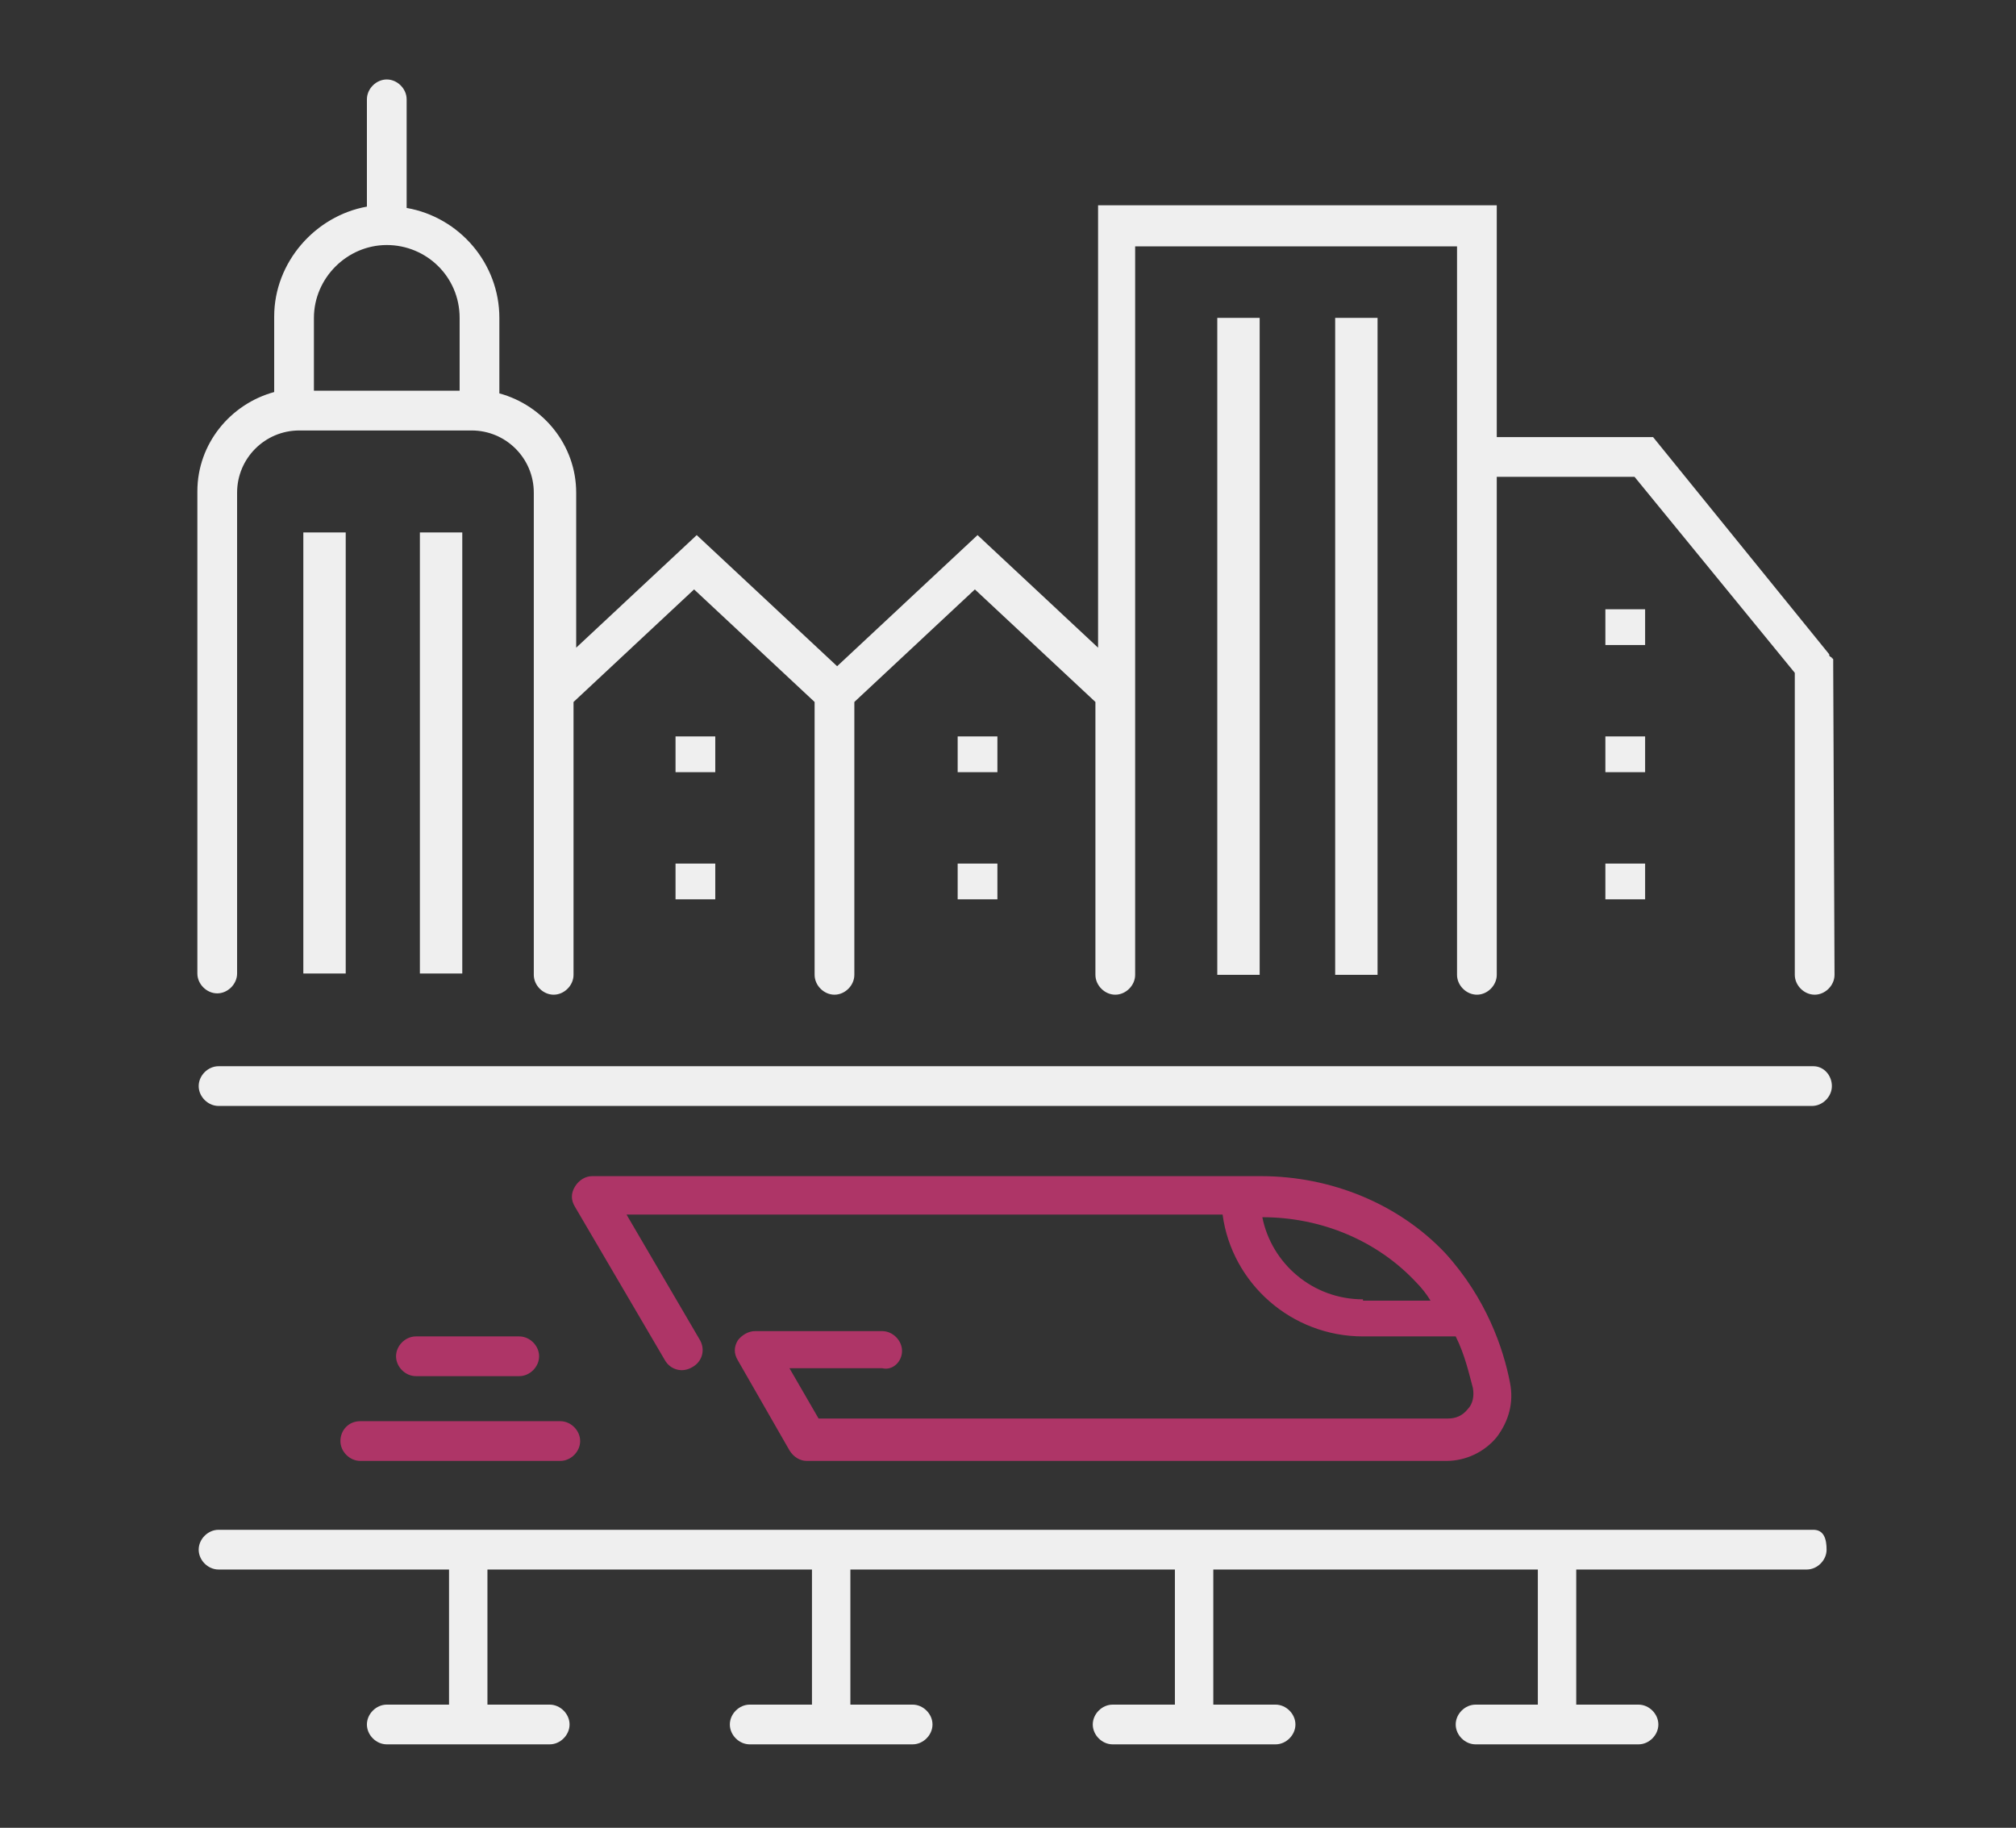
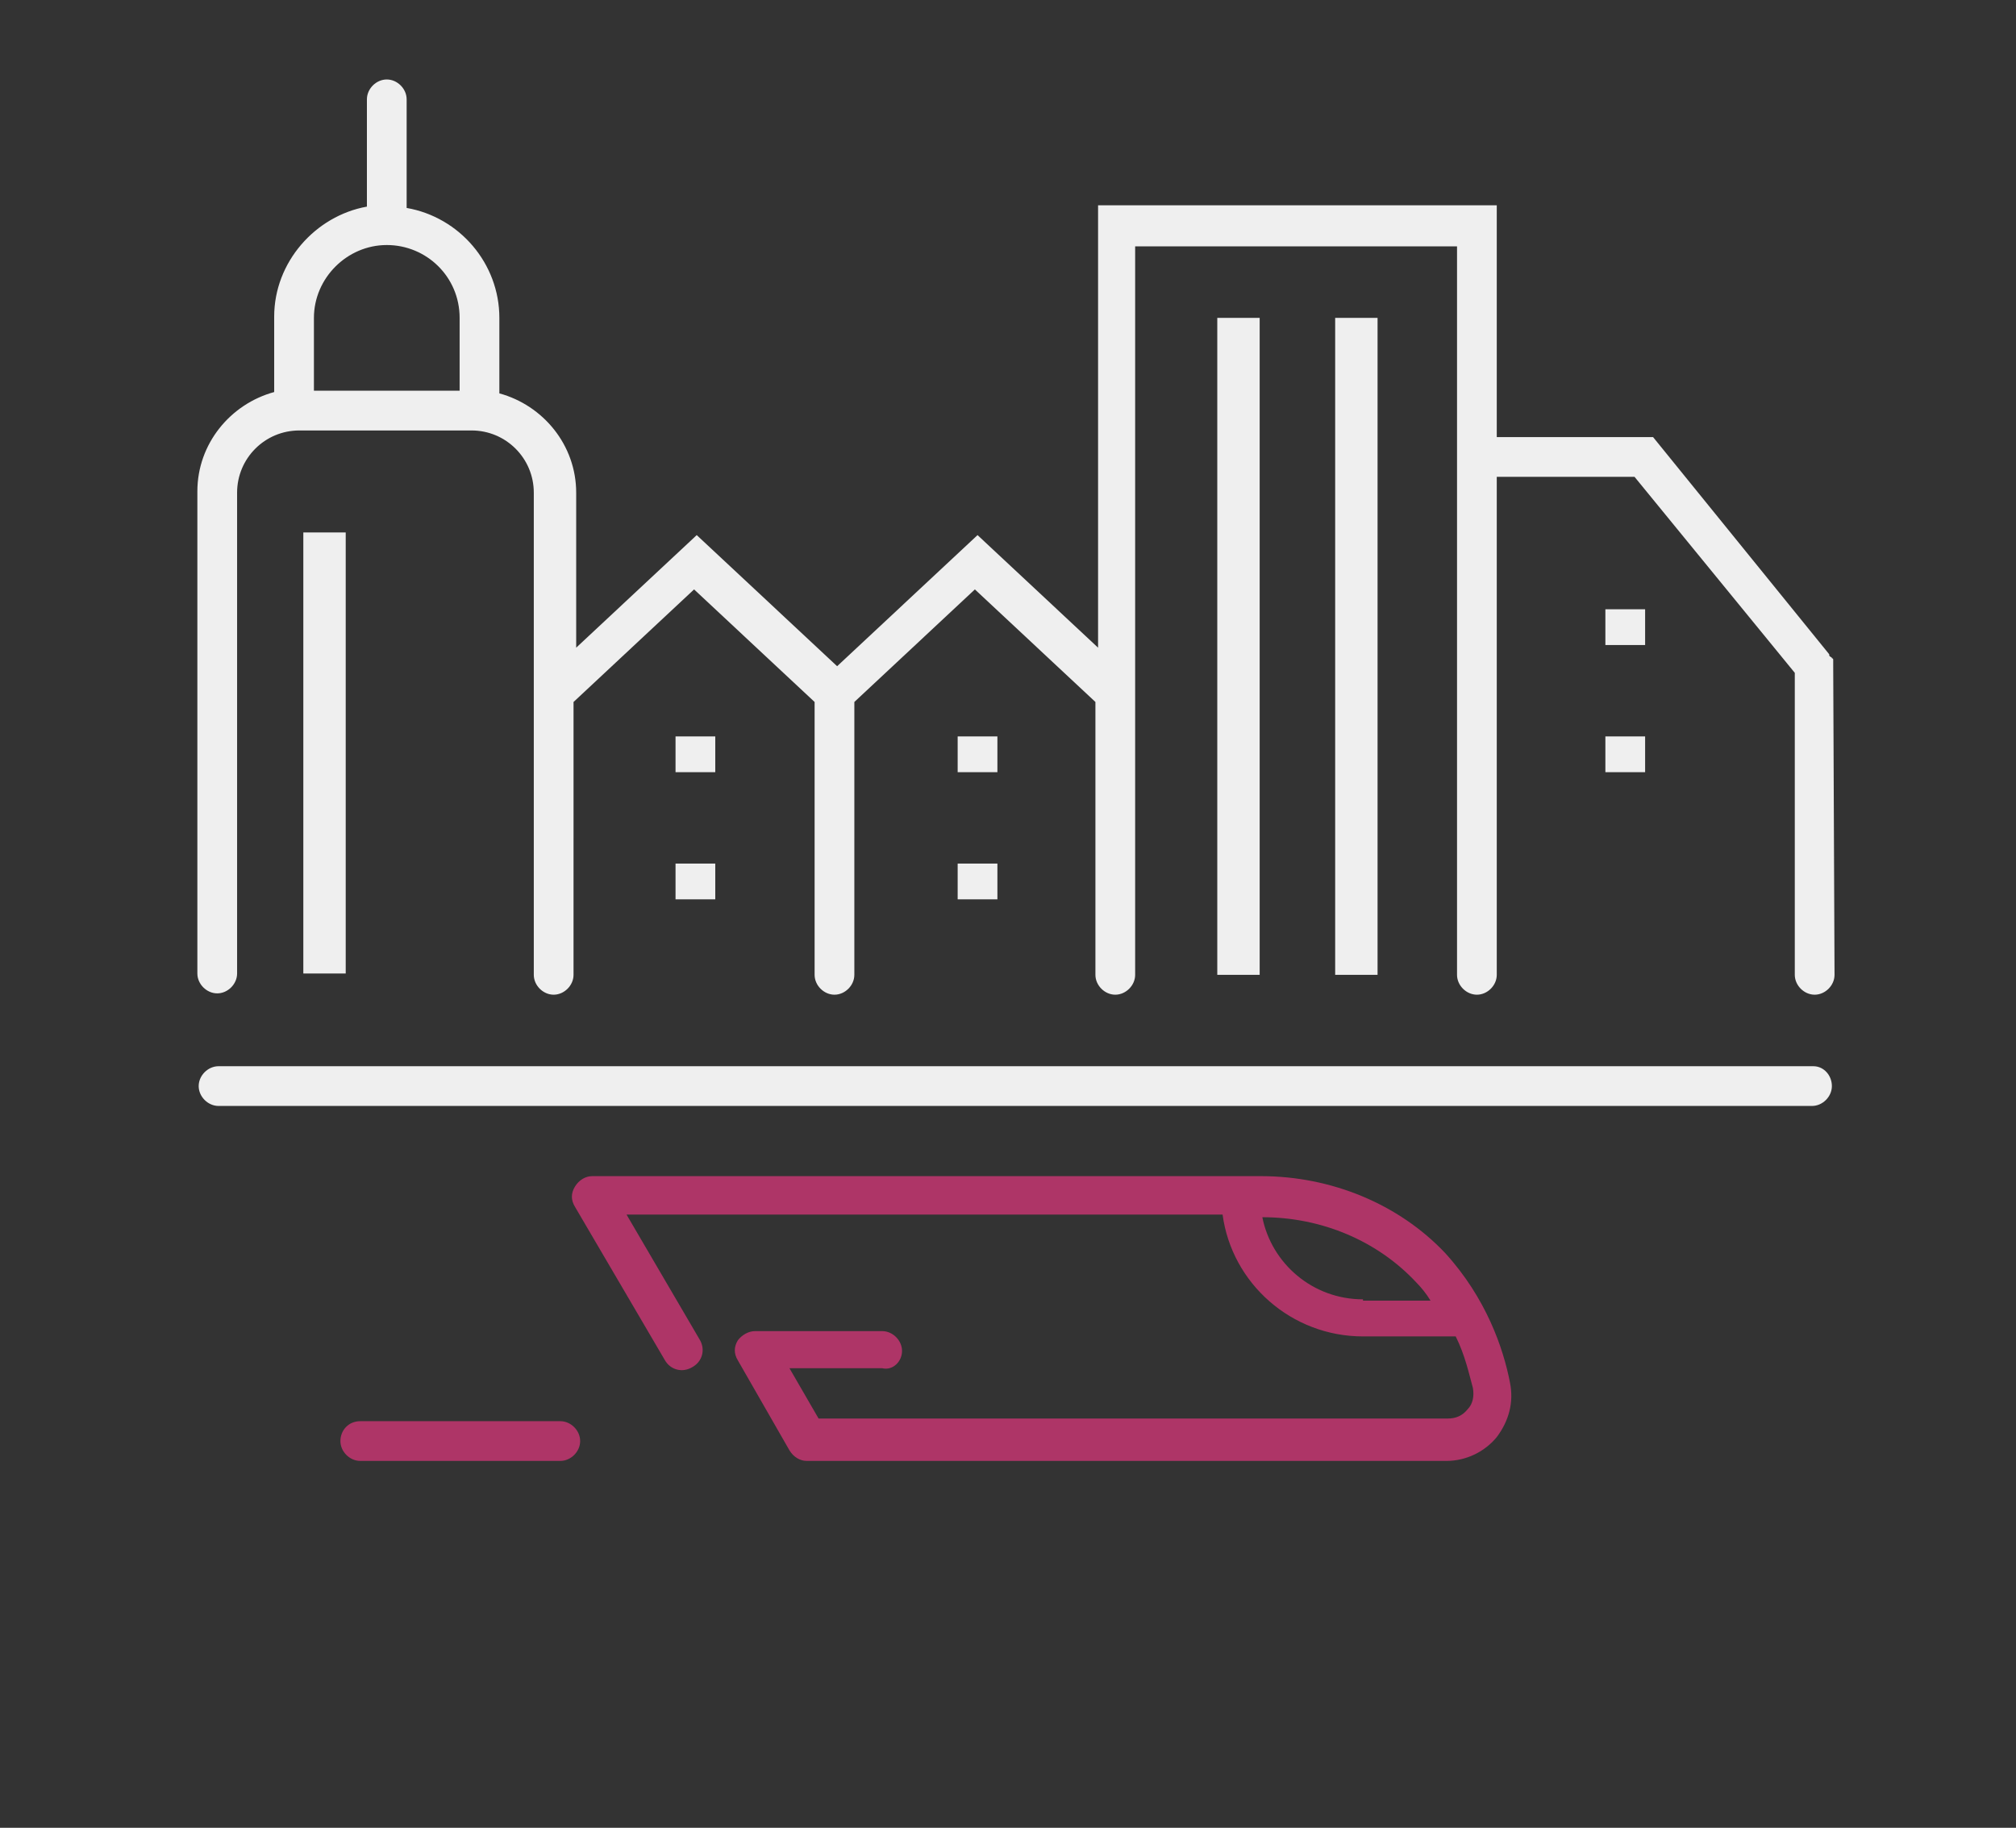
<svg xmlns="http://www.w3.org/2000/svg" id="Layer_1" x="0px" y="0px" viewBox="0 0 152.2 138" style="enable-background:new 0 0 152.2 138;" xml:space="preserve">
  <rect x="0" y="0" width="152.2" height="138" fill="#333333" stroke="none" />
  <style type="text/css">	.st0{fill:none;}	.st1{fill:#EFEFEF;}	.st2{fill:#AE3567;}</style>
  <g>
    <path class="st0" d="M95.3,91.8c0.7,3.5,3.8,6.2,7.6,6.2h5.2c-0.3-0.5-0.7-0.9-1.1-1.4C104.1,93.6,99.8,91.9,95.3,91.8z" />
    <path class="st0" d="M34.6,29.4V24c0-3-2.4-5.5-5.5-5.5c-3,0-5.5,2.4-5.5,5.5v5.5h11V29.4z" />
    <path class="st1" d="M136.9,80.5H16.5c-0.8,0-1.5,0.7-1.5,1.5s0.7,1.5,1.5,1.5h120.3c0.8,0,1.5-0.7,1.5-1.5S137.7,80.5,136.9,80.5z  " />
-     <path class="st1" d="M136.9,115.5H16.5c-0.8,0-1.5,0.7-1.5,1.5s0.7,1.5,1.5,1.5h17.4v10.2h-4.7c-0.8,0-1.5,0.7-1.5,1.5  s0.7,1.5,1.5,1.5h12.3c0.8,0,1.5-0.7,1.5-1.5s-0.7-1.5-1.5-1.5h-4.7v-10.2h24.5v10.2h-4.7c-0.8,0-1.5,0.7-1.5,1.5s0.7,1.5,1.5,1.5  h12.3c0.8,0,1.5-0.7,1.5-1.5s-0.7-1.5-1.5-1.5h-4.7v-10.2h24.5v10.2H84c-0.8,0-1.5,0.7-1.5,1.5s0.7,1.5,1.5,1.5h12.3  c0.8,0,1.5-0.7,1.5-1.5s-0.7-1.5-1.5-1.5h-4.7v-10.2h24.5v10.2h-4.7c-0.8,0-1.5,0.7-1.5,1.5s0.7,1.5,1.5,1.5h12.3  c0.8,0,1.5-0.7,1.5-1.5s-0.7-1.5-1.5-1.5H119v-10.2h17.4c0.8,0,1.5-0.7,1.5-1.5S137.7,115.5,136.9,115.5z" />
    <path class="st2" d="M68.1,102c0-0.8-0.7-1.5-1.5-1.5H57c-0.5,0-1,0.3-1.3,0.7c-0.3,0.5-0.3,1,0,1.5l3.9,6.8  c0.3,0.5,0.8,0.8,1.3,0.8h48.3c1.5,0,2.9-0.7,3.8-1.8c0.9-1.2,1.3-2.6,1-4.1c-0.5-2.6-1.8-6.4-4.9-9.8c-3.5-3.7-8.6-5.8-13.9-5.8  H44.7c-0.5,0-1,0.3-1.3,0.8s-0.3,1,0,1.5l6.8,11.6c0.4,0.7,1.3,1,2.1,0.5c0.7-0.4,1-1.3,0.5-2.1l-5.5-9.4h45  c0.7,5.2,5.2,9.2,10.6,9.2h7c0.7,1.4,1,2.8,1.3,3.9c0.1,0.6,0,1.2-0.4,1.6c-0.4,0.5-0.9,0.7-1.5,0.7H61.8l-2.2-3.8h7  C67.4,103.5,68.1,102.8,68.1,102z M102.9,98.1c-3.8,0-6.9-2.7-7.6-6.2c4.5,0,8.7,1.8,11.6,4.9c0.4,0.4,0.8,0.9,1.1,1.4h-5.1V98.1z" />
    <path class="st2" d="M25.7,108.8c0,0.8,0.7,1.5,1.5,1.5h15.1c0.8,0,1.5-0.7,1.5-1.5s-0.7-1.5-1.5-1.5H27.2  C26.3,107.3,25.7,108,25.7,108.8z" />
-     <path class="st2" d="M39.2,103.9c0.8,0,1.5-0.7,1.5-1.5s-0.7-1.5-1.5-1.5h-7.8c-0.8,0-1.5,0.7-1.5,1.5s0.7,1.5,1.5,1.5H39.2z" />
    <path class="st1" d="M138.4,50.2c0-0.1,0-0.1,0-0.2v-0.1v-0.1c0,0,0-0.1-0.1-0.1c0,0,0-0.1-0.1-0.1l-0.1-0.1c0,0,0,0,0-0.1  L124.8,33H113V15.5H82.9v33.4l-9.1-8.5l-10.6,9.9l-10.6-9.9l-9.1,8.5V37.2c0-3.6-2.5-6.6-5.8-7.5V24c0-4.1-3-7.6-7-8.3V7.5  C30.7,6.7,30,6,29.2,6s-1.5,0.7-1.5,1.5v8.1c-3.9,0.7-7,4.2-7,8.3v5.7c-3.3,0.9-5.8,3.9-5.8,7.5v36.4c0,0.8,0.7,1.5,1.5,1.5  s1.5-0.7,1.5-1.5V37.2c0-2.6,2.1-4.7,4.7-4.7h13c2.6,0,4.7,2.1,4.7,4.7v36.4c0,0.8,0.7,1.5,1.5,1.5s1.5-0.7,1.5-1.5V53l9.1-8.5  l9.1,8.5v20.6c0,0.8,0.7,1.5,1.5,1.5s1.5-0.7,1.5-1.5V53l9.1-8.5l9.1,8.5v20.6c0,0.8,0.7,1.5,1.5,1.5s1.5-0.7,1.5-1.5v-55H110v55  c0,0.8,0.7,1.5,1.5,1.5s1.5-0.7,1.5-1.5V36h10.4l12.1,14.8v22.8c0,0.8,0.7,1.5,1.5,1.5s1.5-0.7,1.5-1.5L138.4,50.2L138.4,50.2z   M29.2,18.5c3,0,5.5,2.4,5.5,5.5v5.5h-11V24C23.7,21,26.2,18.5,29.2,18.5z" />
    <rect x="51" y="55.6" class="st1" width="3" height="2.7" />
    <rect x="51" y="65.2" class="st1" width="3" height="2.7" />
    <rect x="72.3" y="55.6" class="st1" width="3" height="2.7" />
    <rect x="72.3" y="65.2" class="st1" width="3" height="2.7" />
    <rect x="121.2" y="55.6" class="st1" width="3" height="2.7" />
    <rect x="121.2" y="46" class="st1" width="3" height="2.7" />
-     <rect x="121.2" y="65.2" class="st1" width="3" height="2.7" />
    <rect x="22.9" y="40.2" class="st1" width="3.2" height="33.3" />
-     <rect x="31.7" y="40.2" class="st1" width="3.2" height="33.3" />
    <rect x="91.9" y="24" class="st1" width="3.2" height="49.6" />
    <rect x="100.8" y="24" class="st1" width="3.2" height="49.6" />
  </g>
</svg>